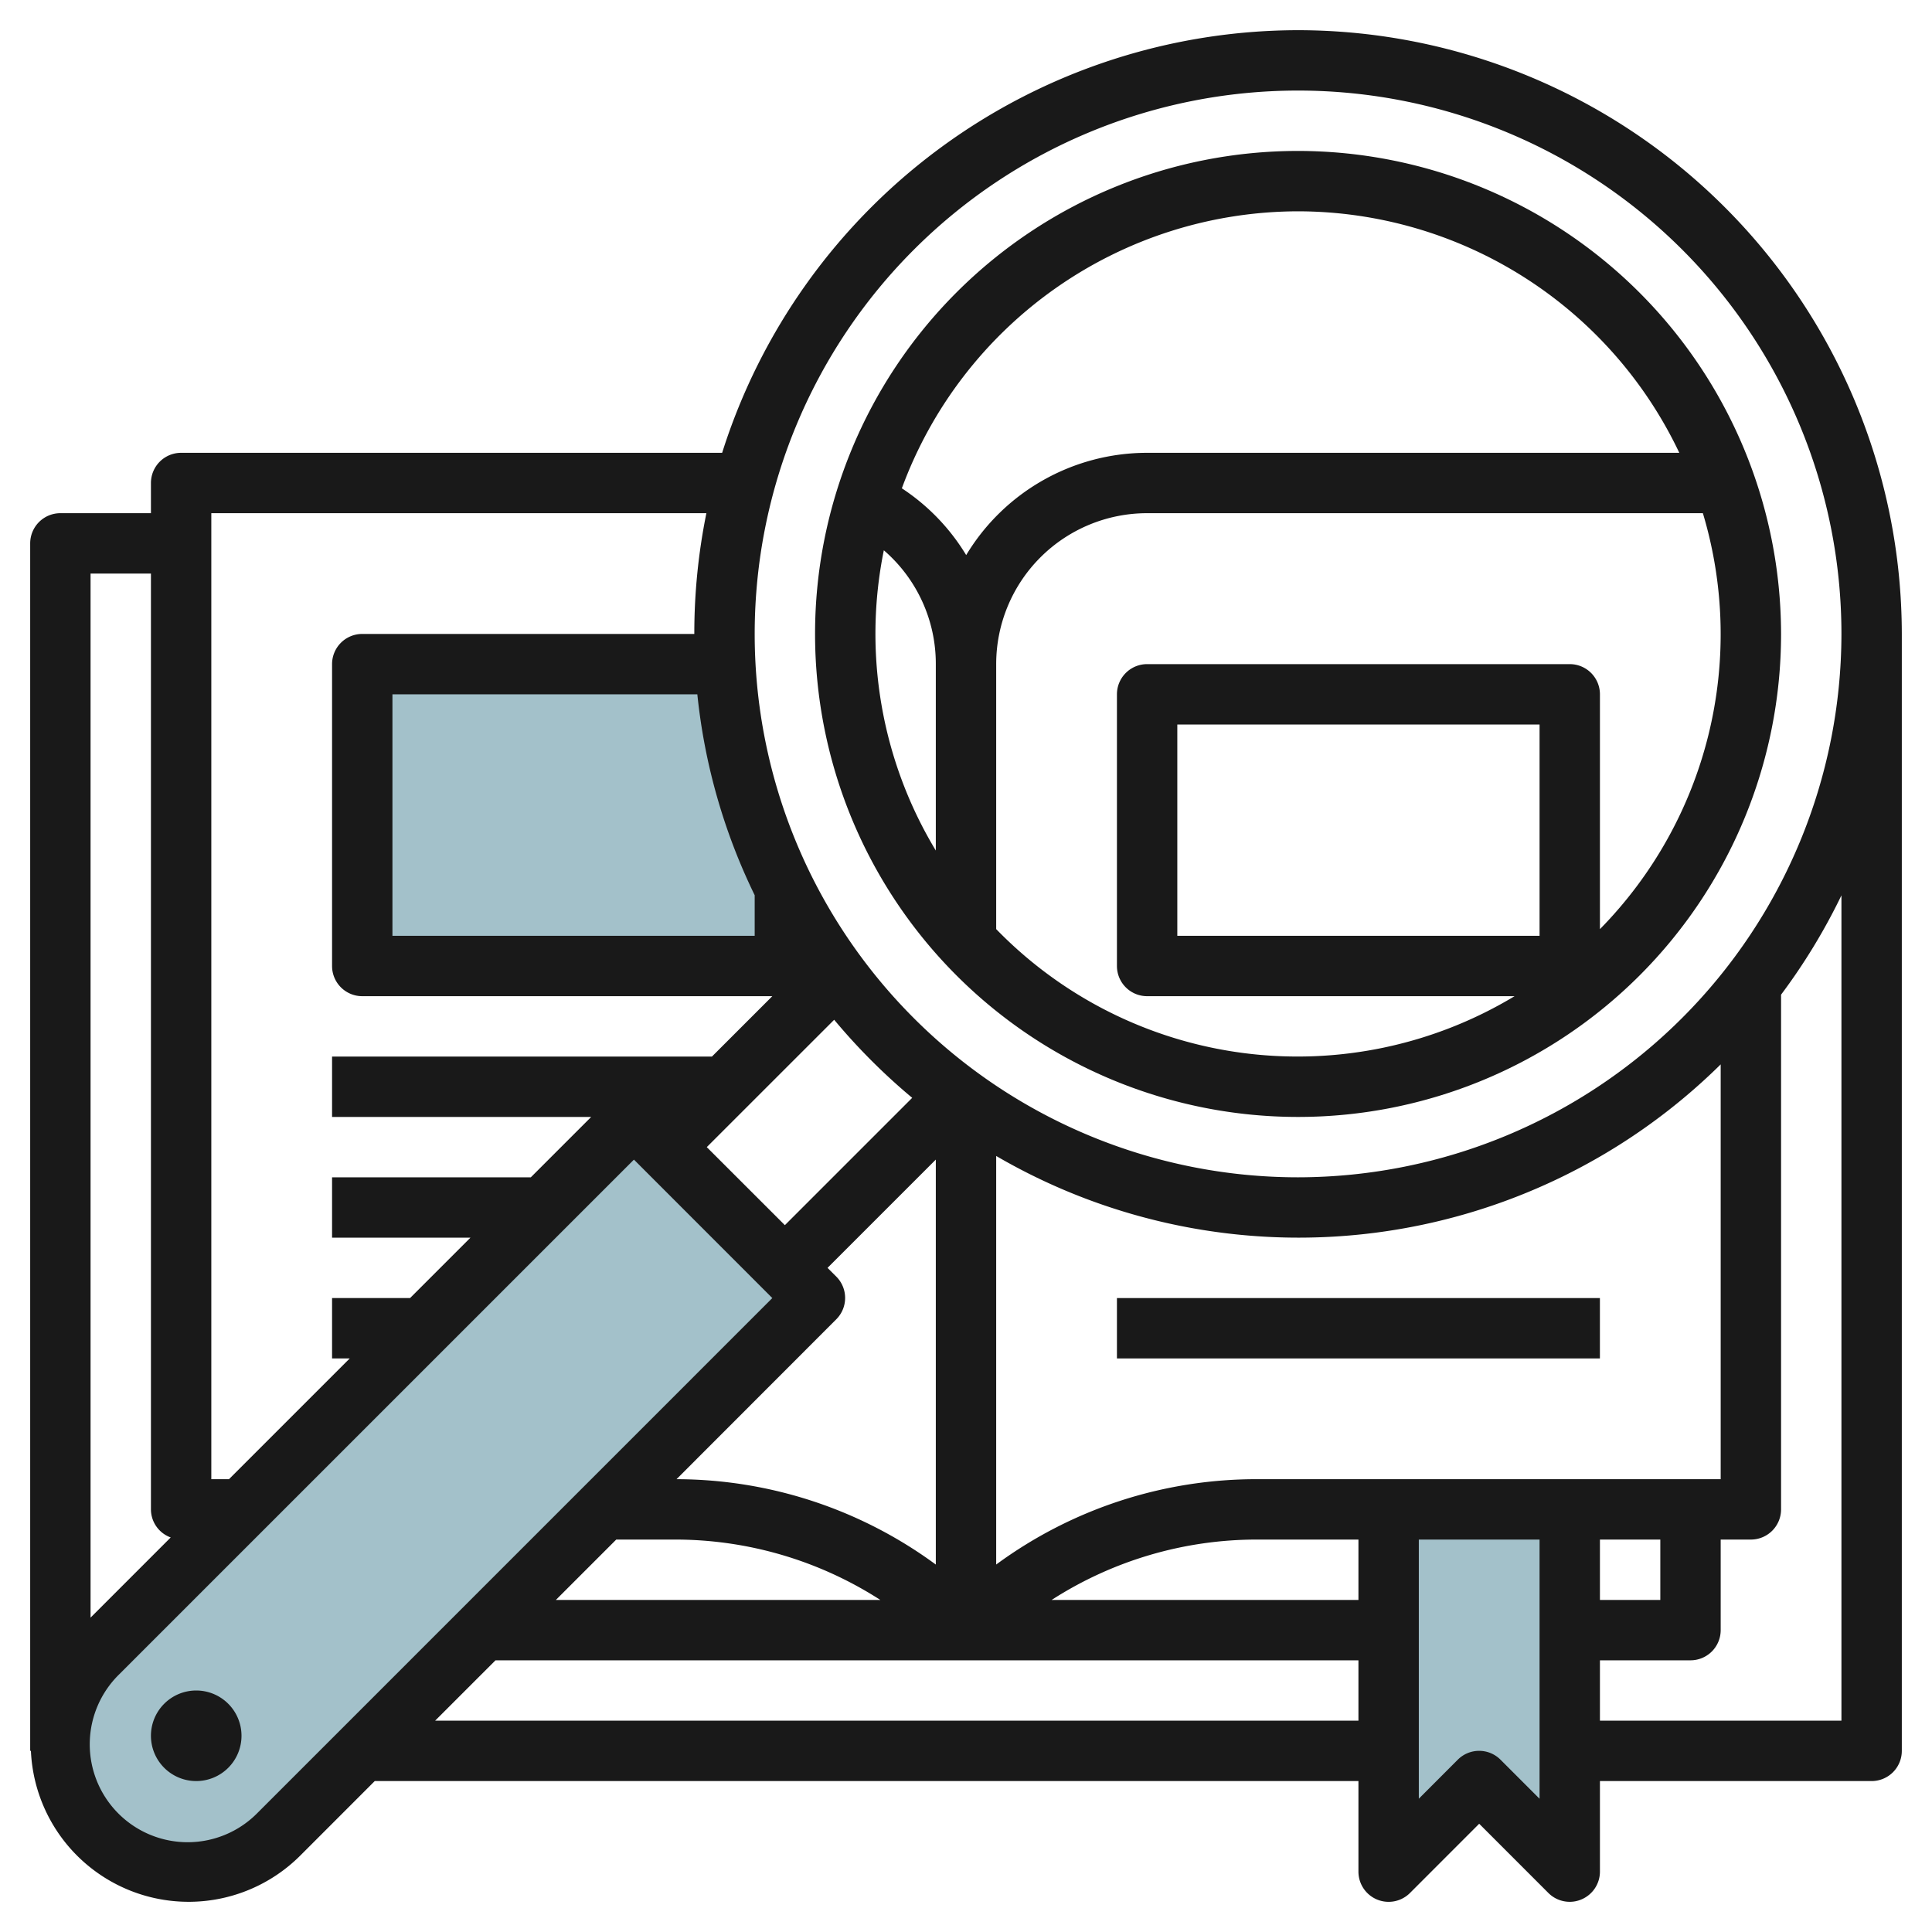
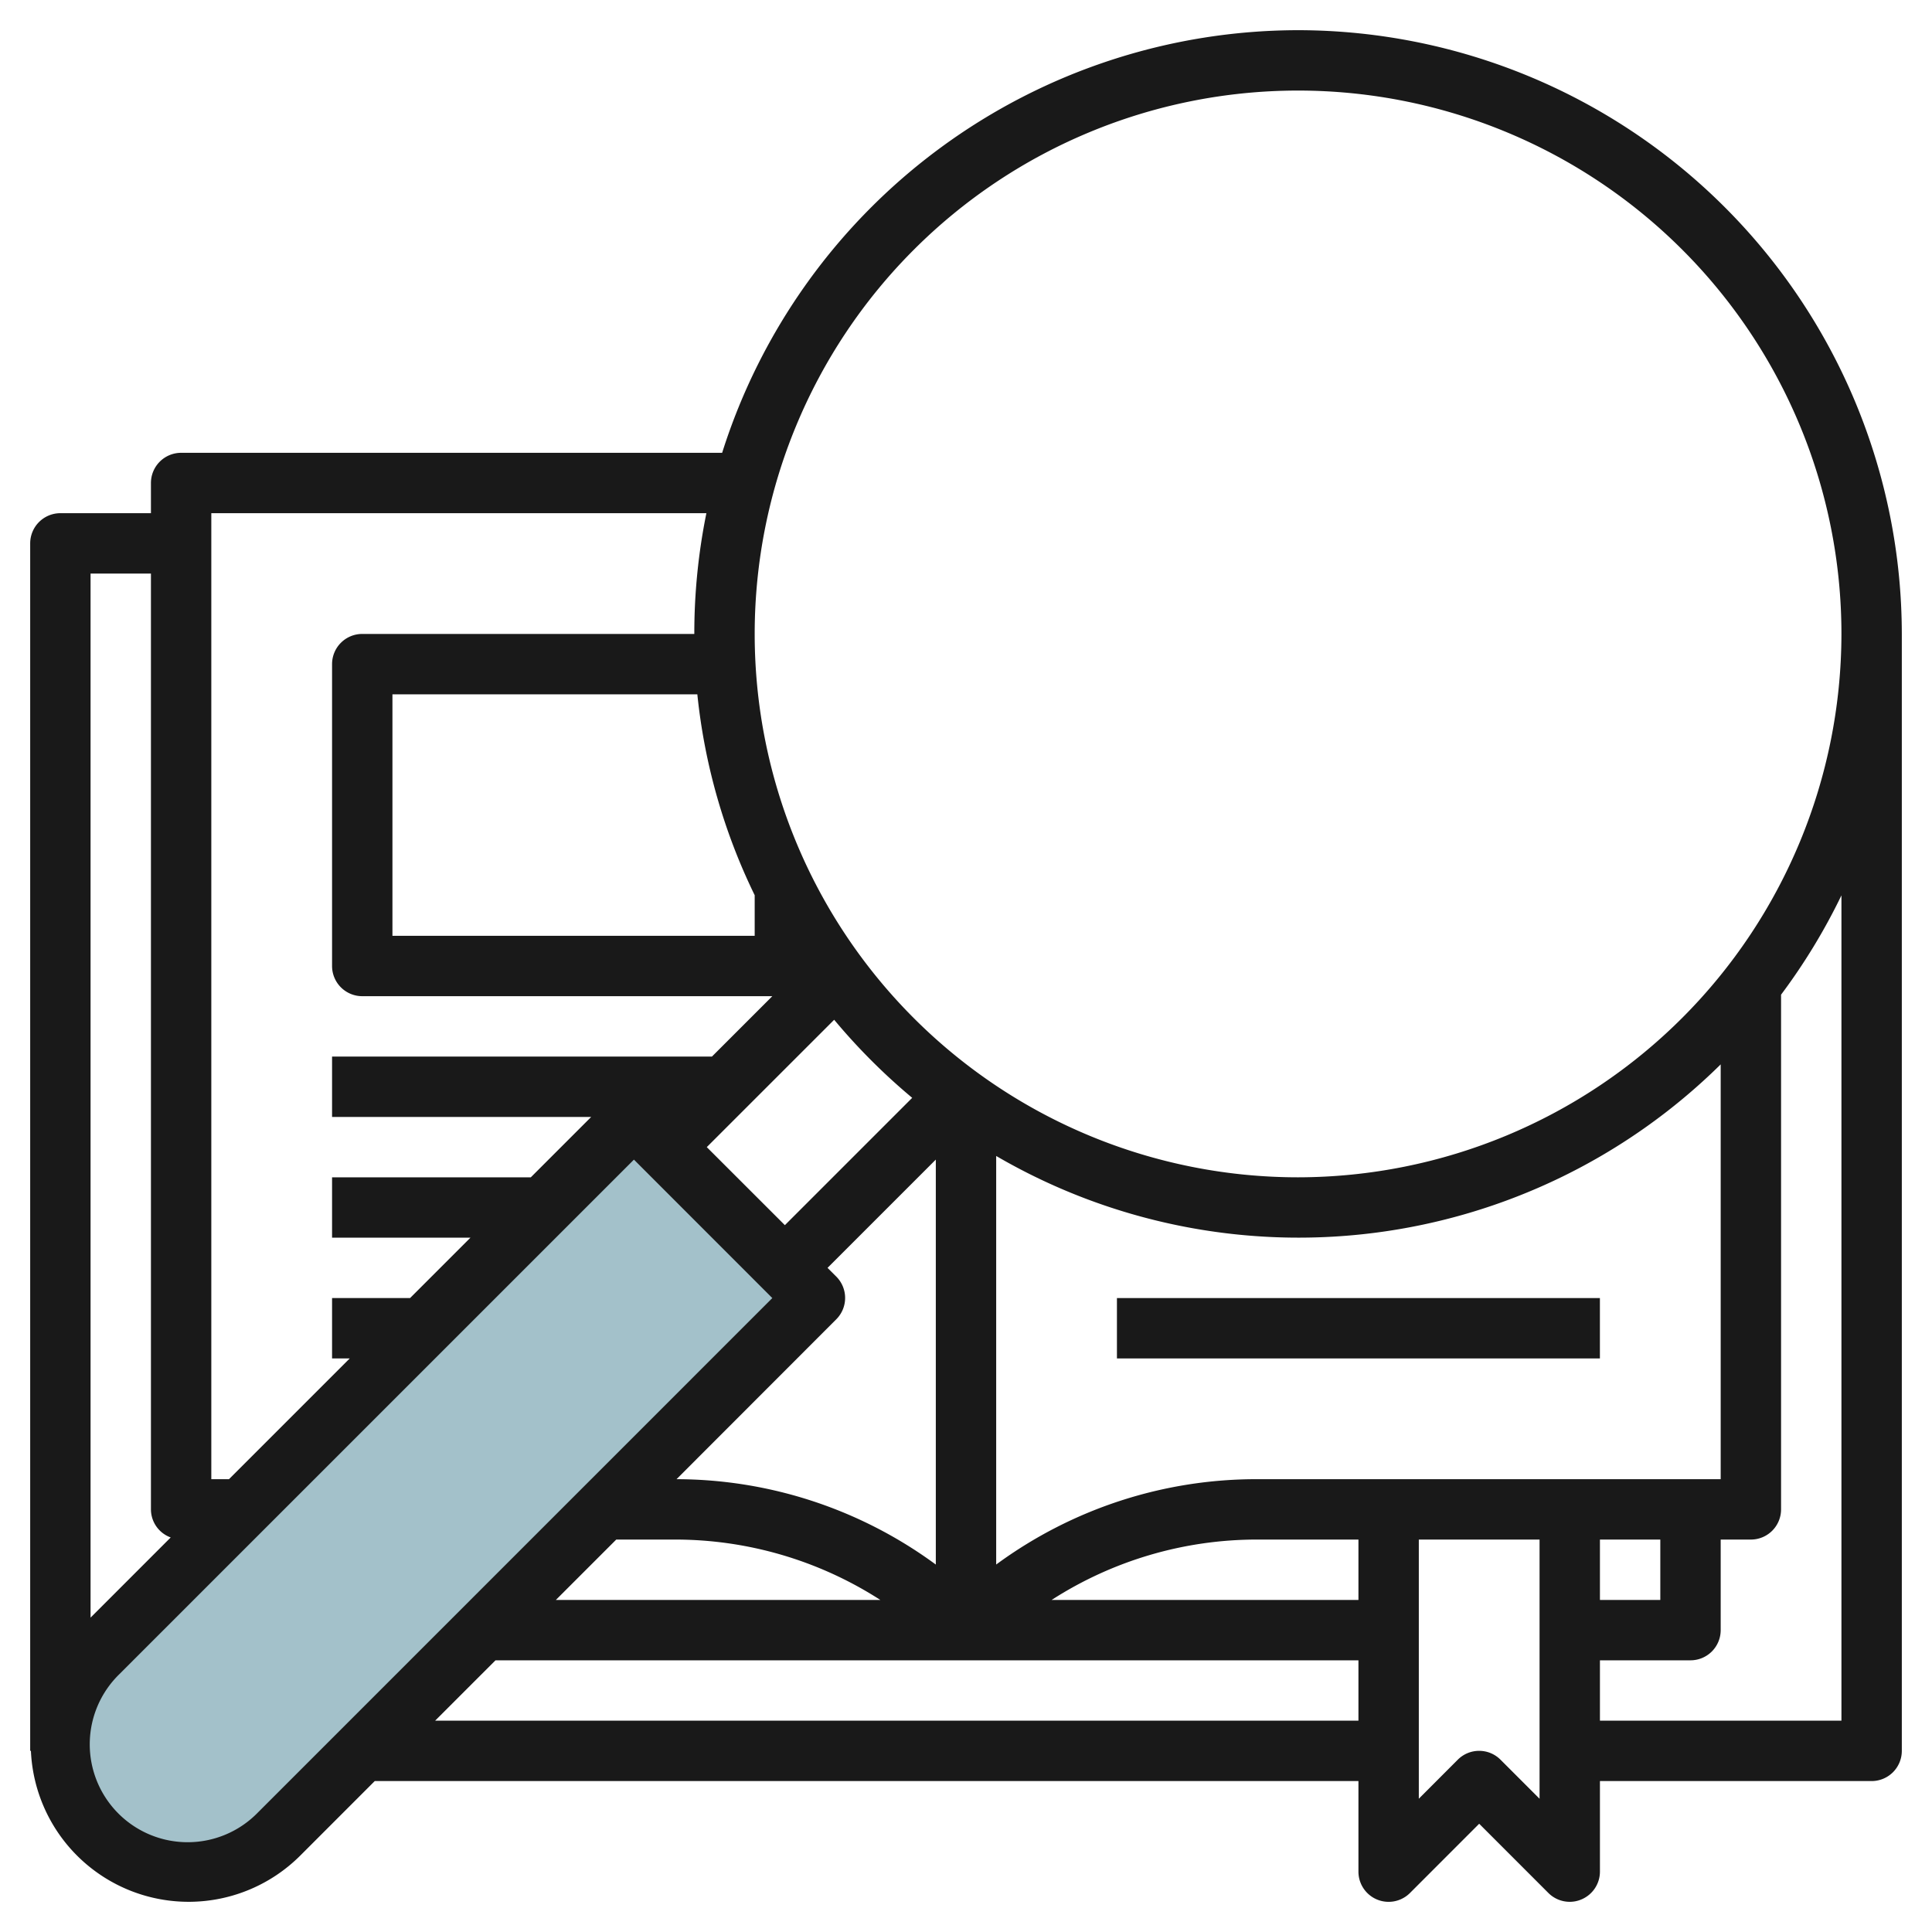
<svg xmlns="http://www.w3.org/2000/svg" id="Layer_3" data-name="Layer 3" viewBox="0 0 64 64" width="512" height="512">
-   <path d="M26,29.494V32H12V22H24.026A18.89,18.89,0,0,0,26,29.494Z" style="fill:#a3c1ca" />
  <path d="M21,37l6,6L9.243,60.757a4.243,4.243,0,0,1-3,1.243h0A4.242,4.242,0,0,1,2,57.757H2a4.243,4.243,0,0,1,1.243-3Z" style="fill:#a3c1ca" />
-   <polyline points="52 50 52 62 49 59 46 62 46 50" style="fill:#a3c1ca" />
  <path d="M43,1A20.033,20.033,0,0,0,23.922,15H6a1,1,0,0,0-1,1v1H2a1,1,0,0,0-1,1V57.757H1V58h.024a5.23,5.23,0,0,0,8.926,3.465L12.414,59H45v3a1,1,0,0,0,1.707.708L49,60.414l2.292,2.293A1,1,0,0,0,52,63a.98.98,0,0,0,.382-.077A1,1,0,0,0,53,62V59h9a1,1,0,0,0,1-1V21A20.022,20.022,0,0,0,43,1ZM53,51h2v2H53Zm4-15.74V49H41.656A14.547,14.547,0,0,0,33,51.827V38.293a19.9,19.9,0,0,0,24-3.034ZM27.706,42.292,27.413,42,31,38.413V51.828A14.543,14.543,0,0,0,22.411,49l5.295-5.3A1,1,0,0,0,27.706,42.292ZM20.414,51h1.929a12.557,12.557,0,0,1,6.819,2H18.414ZM45,51v2H34.837a12.555,12.555,0,0,1,6.819-2ZM26,40.585,23.413,38l4.22-4.219a20.242,20.242,0,0,0,2.585,2.586Zm-1-10.93V31H13V23H23.1A19.8,19.8,0,0,0,25,29.655ZM7,17H23.4a20.04,20.04,0,0,0-.4,4H12a1,1,0,0,0-1,1V32a1,1,0,0,0,1,1H25.584l-2,2H11v2h8.584l-2,2H11v2h4.584l-2,2H11v2h.585l-4,4H7ZM5,19V50a.992.992,0,0,0,.655.93L3,53.586V19ZM8.535,60.05a3.243,3.243,0,1,1-4.586-4.586L21,38.414,25.584,43ZM14.414,57l2-2H45v2Zm35.292,1.292a1,1,0,0,0-1.415,0L47,59.585V51h4v8.586ZM61,57H53V55h3a1,1,0,0,0,1-1V51h1a1,1,0,0,0,1-1L59,32.95a20,20,0,0,0,2-3.29ZM43,39A18,18,0,1,1,61,21,18.02,18.02,0,0,1,43,39Z" style="fill:#191919" />
-   <path d="M43,5A16,16,0,1,0,59,21,16.017,16.017,0,0,0,43,5Zm0,2a14,14,0,0,1,12.629,8H38a7,7,0,0,0-5.994,3.388,6.96,6.96,0,0,0-2.131-2.212A14.009,14.009,0,0,1,43,7ZM29.278,18.229A4.964,4.964,0,0,1,31,22v6.175a13.888,13.888,0,0,1-1.722-9.945ZM51,31H39V24H51Zm2-.22V23a1,1,0,0,0-1-1H38a1,1,0,0,0-1,1v9a1,1,0,0,0,1,1H50.172A13.919,13.919,0,0,1,33,30.778V22h0a5,5,0,0,1,5-5h18.41A13.933,13.933,0,0,1,53,30.779Z" style="fill:#191919" />
  <rect x="37" y="43" width="15.999" height="2" style="fill:#191919" />
-   <path d="M6.5,56A1.5,1.5,0,1,0,8,57.5,1.5,1.5,0,0,0,6.5,56Z" style="fill:#191919" />
</svg>